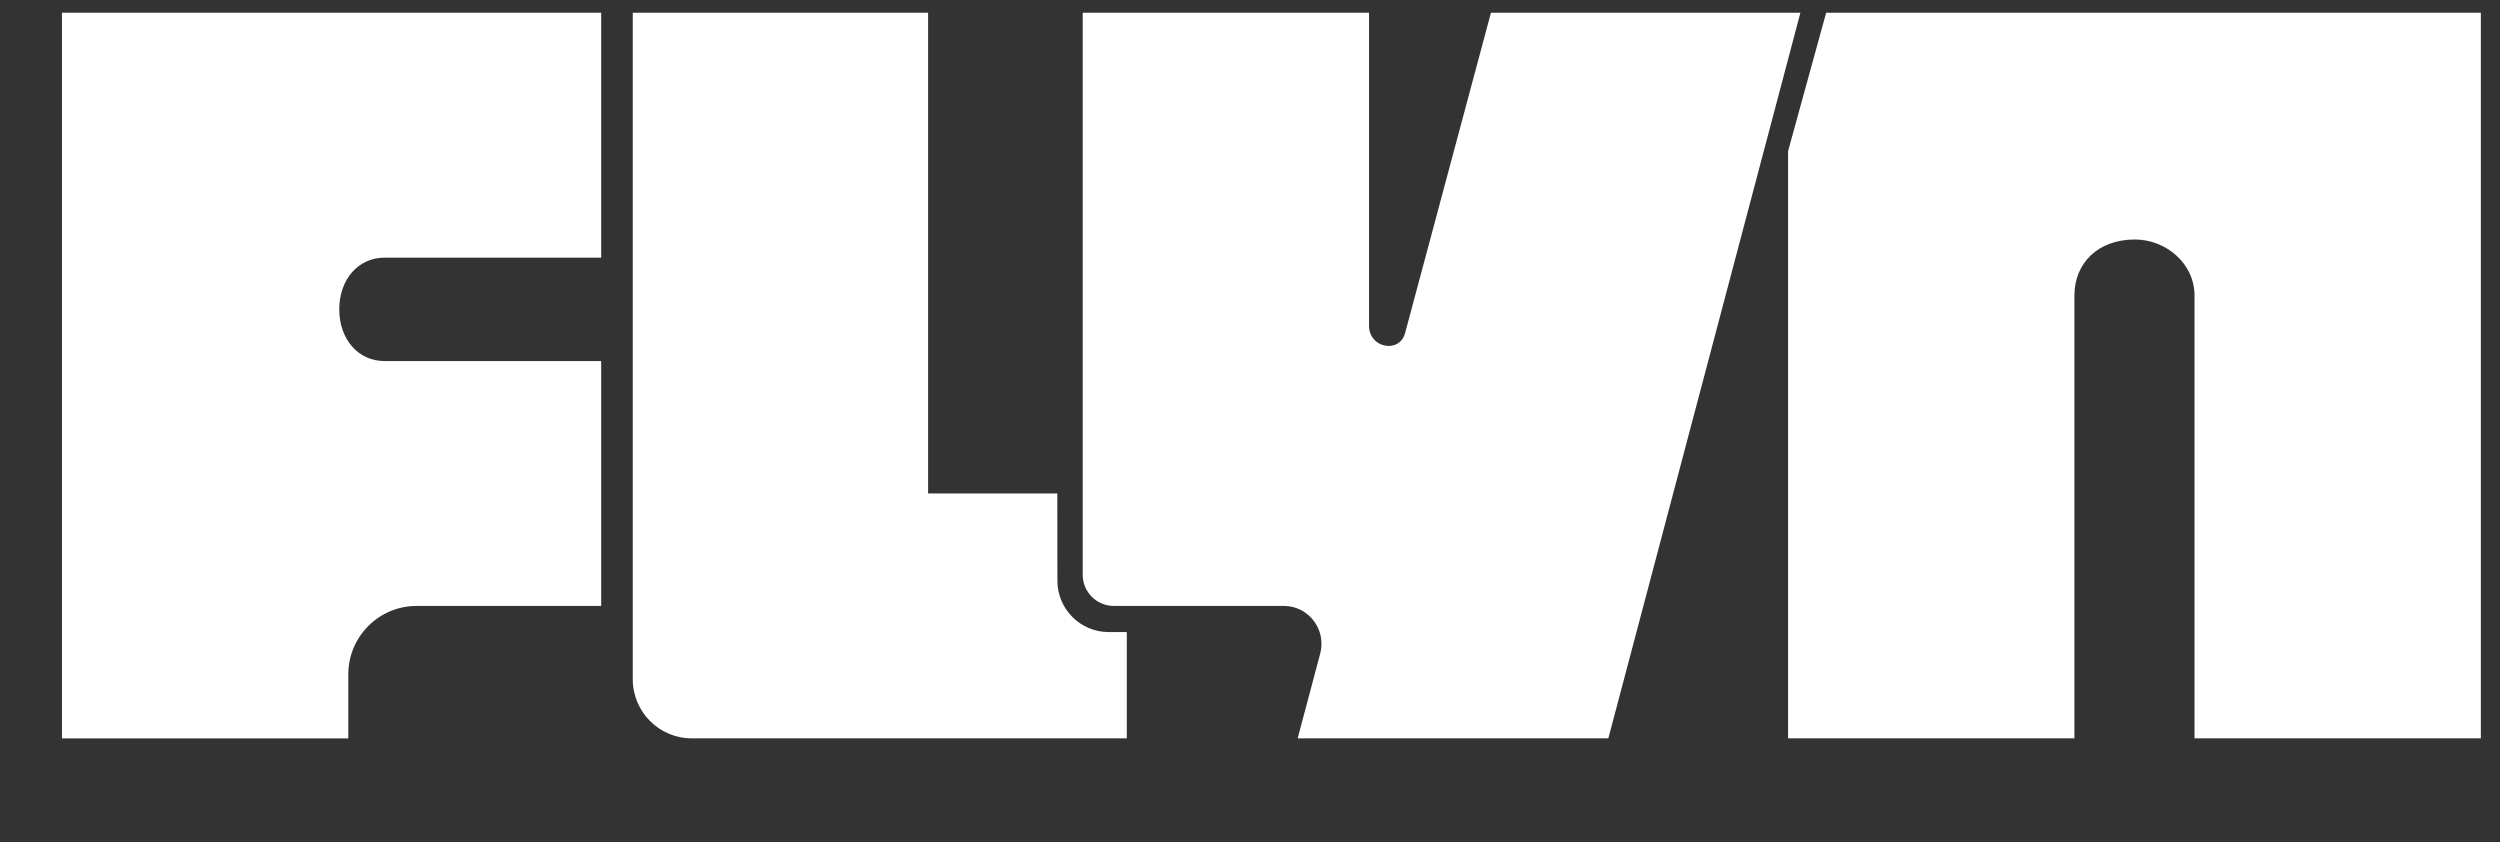
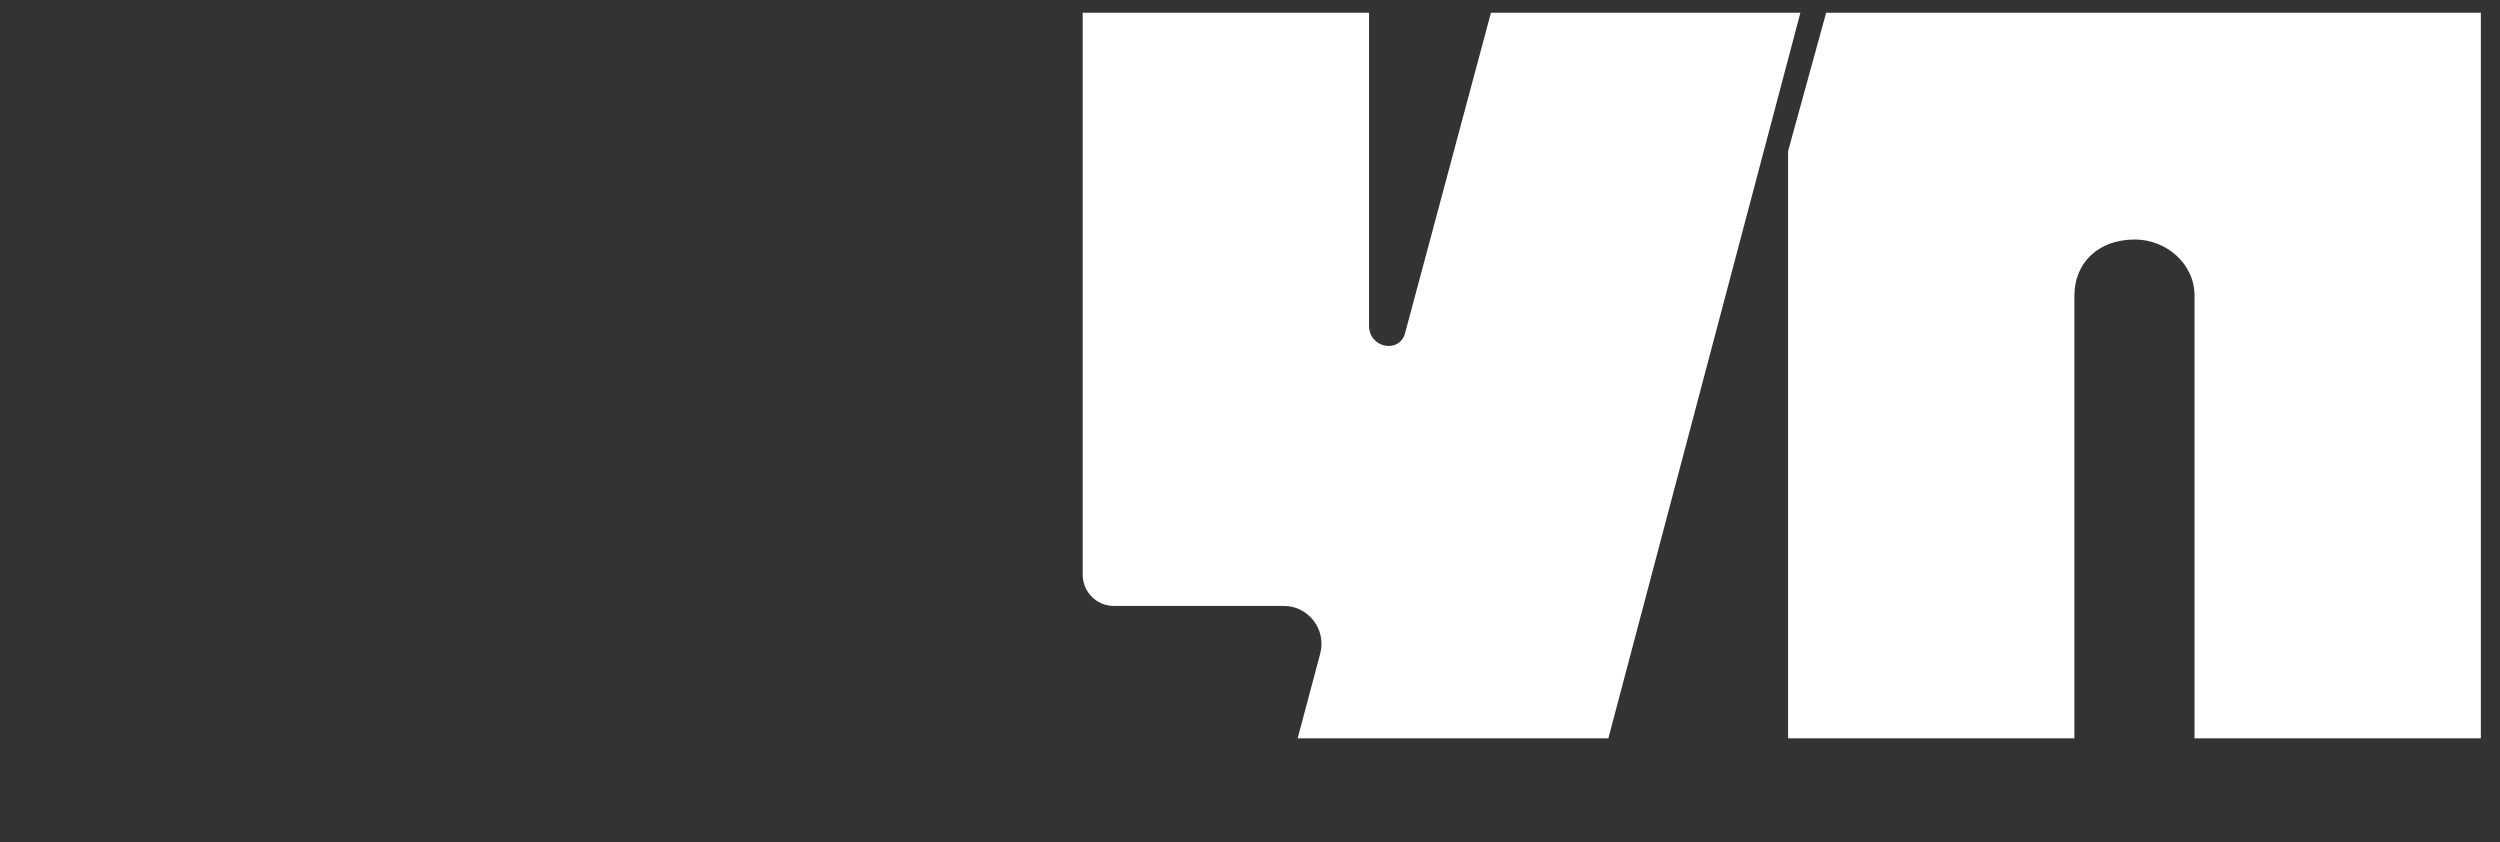
<svg xmlns="http://www.w3.org/2000/svg" width="95" height="32" viewBox="0 0 95 32" fill="none">
  <rect x="0" y="0" width="95" height="32" fill="#333333" stroke="none" />
-   <path d="M2.355 28.058H13.235V25.63C13.235 24.192 14.396 23.026 15.828 23.026H22.845V13.72H14.608C13.613 13.72 12.892 12.893 12.892 11.756C12.892 10.618 13.613 9.791 14.608 9.791H22.845V0.484H2.355V28.057V28.058Z" fill="white" />
-   <path d="M40.177 18.752H35.268V0.484H24.045V25.808C24.045 27.05 25.048 28.057 26.285 28.057H42.819V24.018H42.126C41.052 24.018 40.181 23.144 40.181 22.065L40.178 18.751L40.177 18.752Z" fill="white" />
  <path d="M68.415 0.484H56.656L53.395 12.651C53.19 13.444 52.023 13.237 52.023 12.376V0.484H41.143V21.84C41.143 22.495 41.671 23.025 42.322 23.025H48.783C49.725 23.025 50.41 23.922 50.168 24.836L49.311 28.057H61.117L68.415 0.484Z" fill="white" />
  <path d="M69.394 0.484L67.947 5.743V28.057H78.827V11.238C78.827 9.997 79.72 9.101 81.126 9.101C82.293 9.101 83.392 9.998 83.392 11.238V28.057H94.272V0.484H69.395H69.394Z" fill="white" />
</svg>